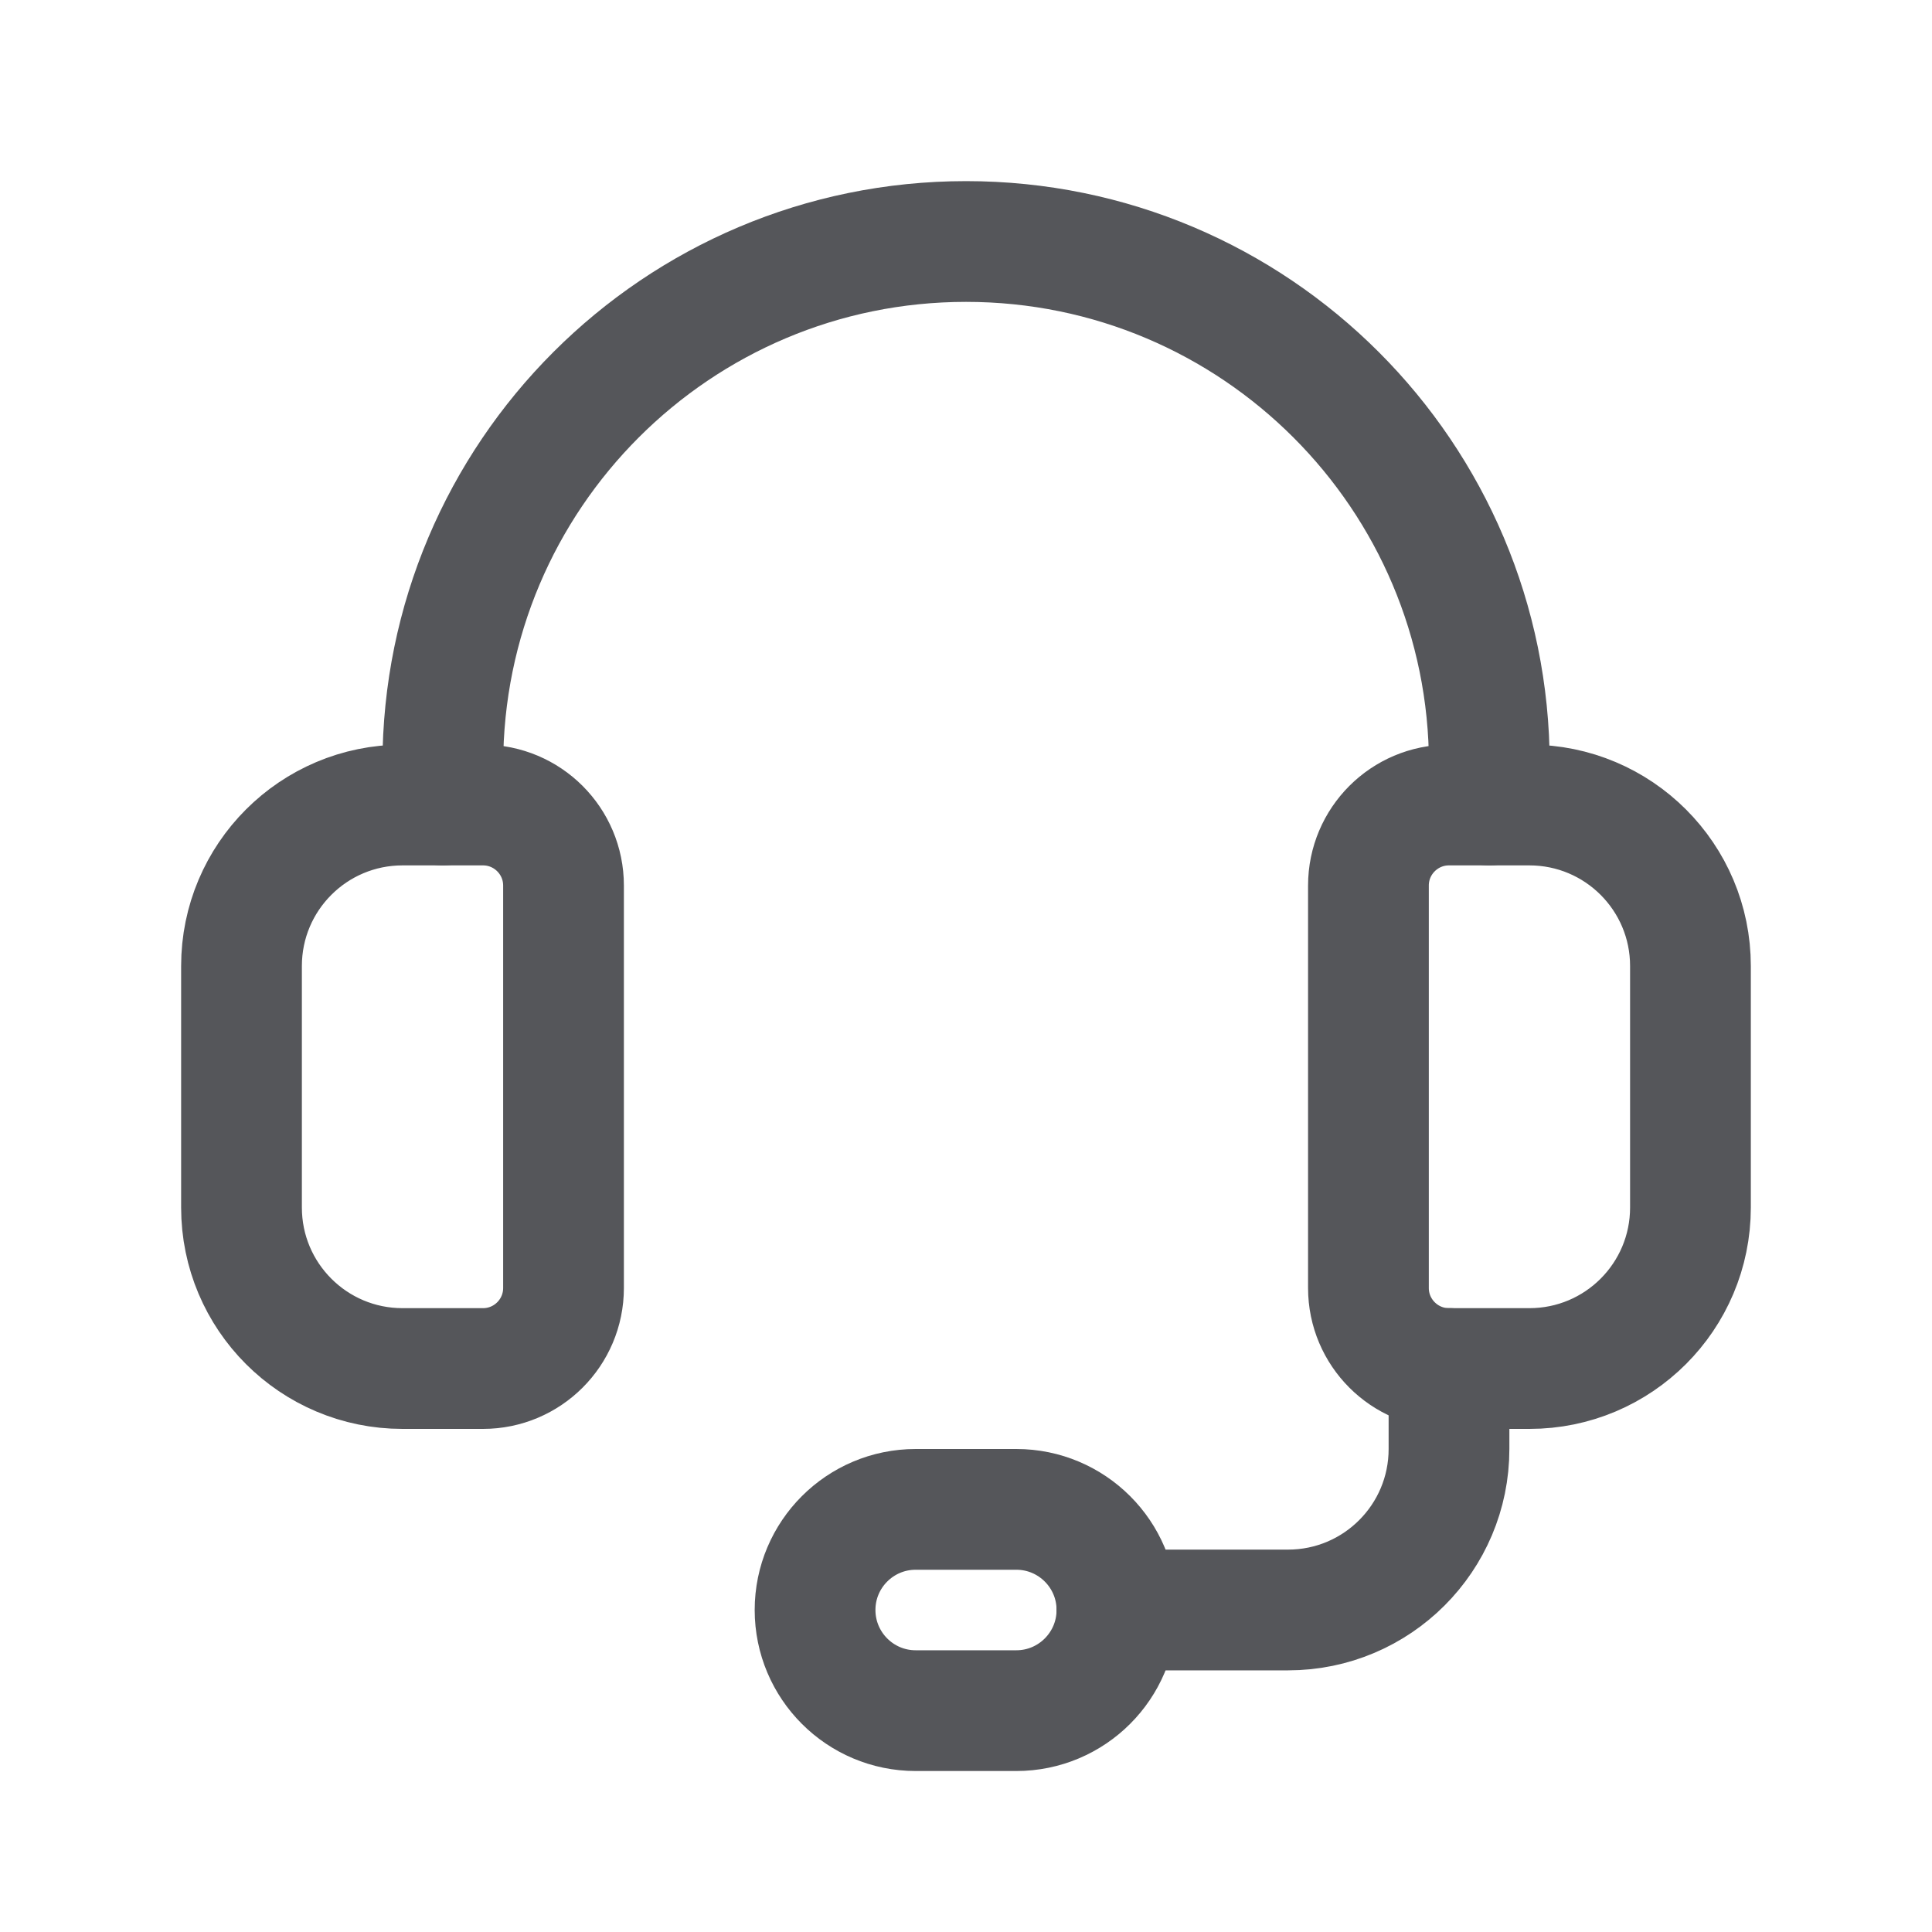
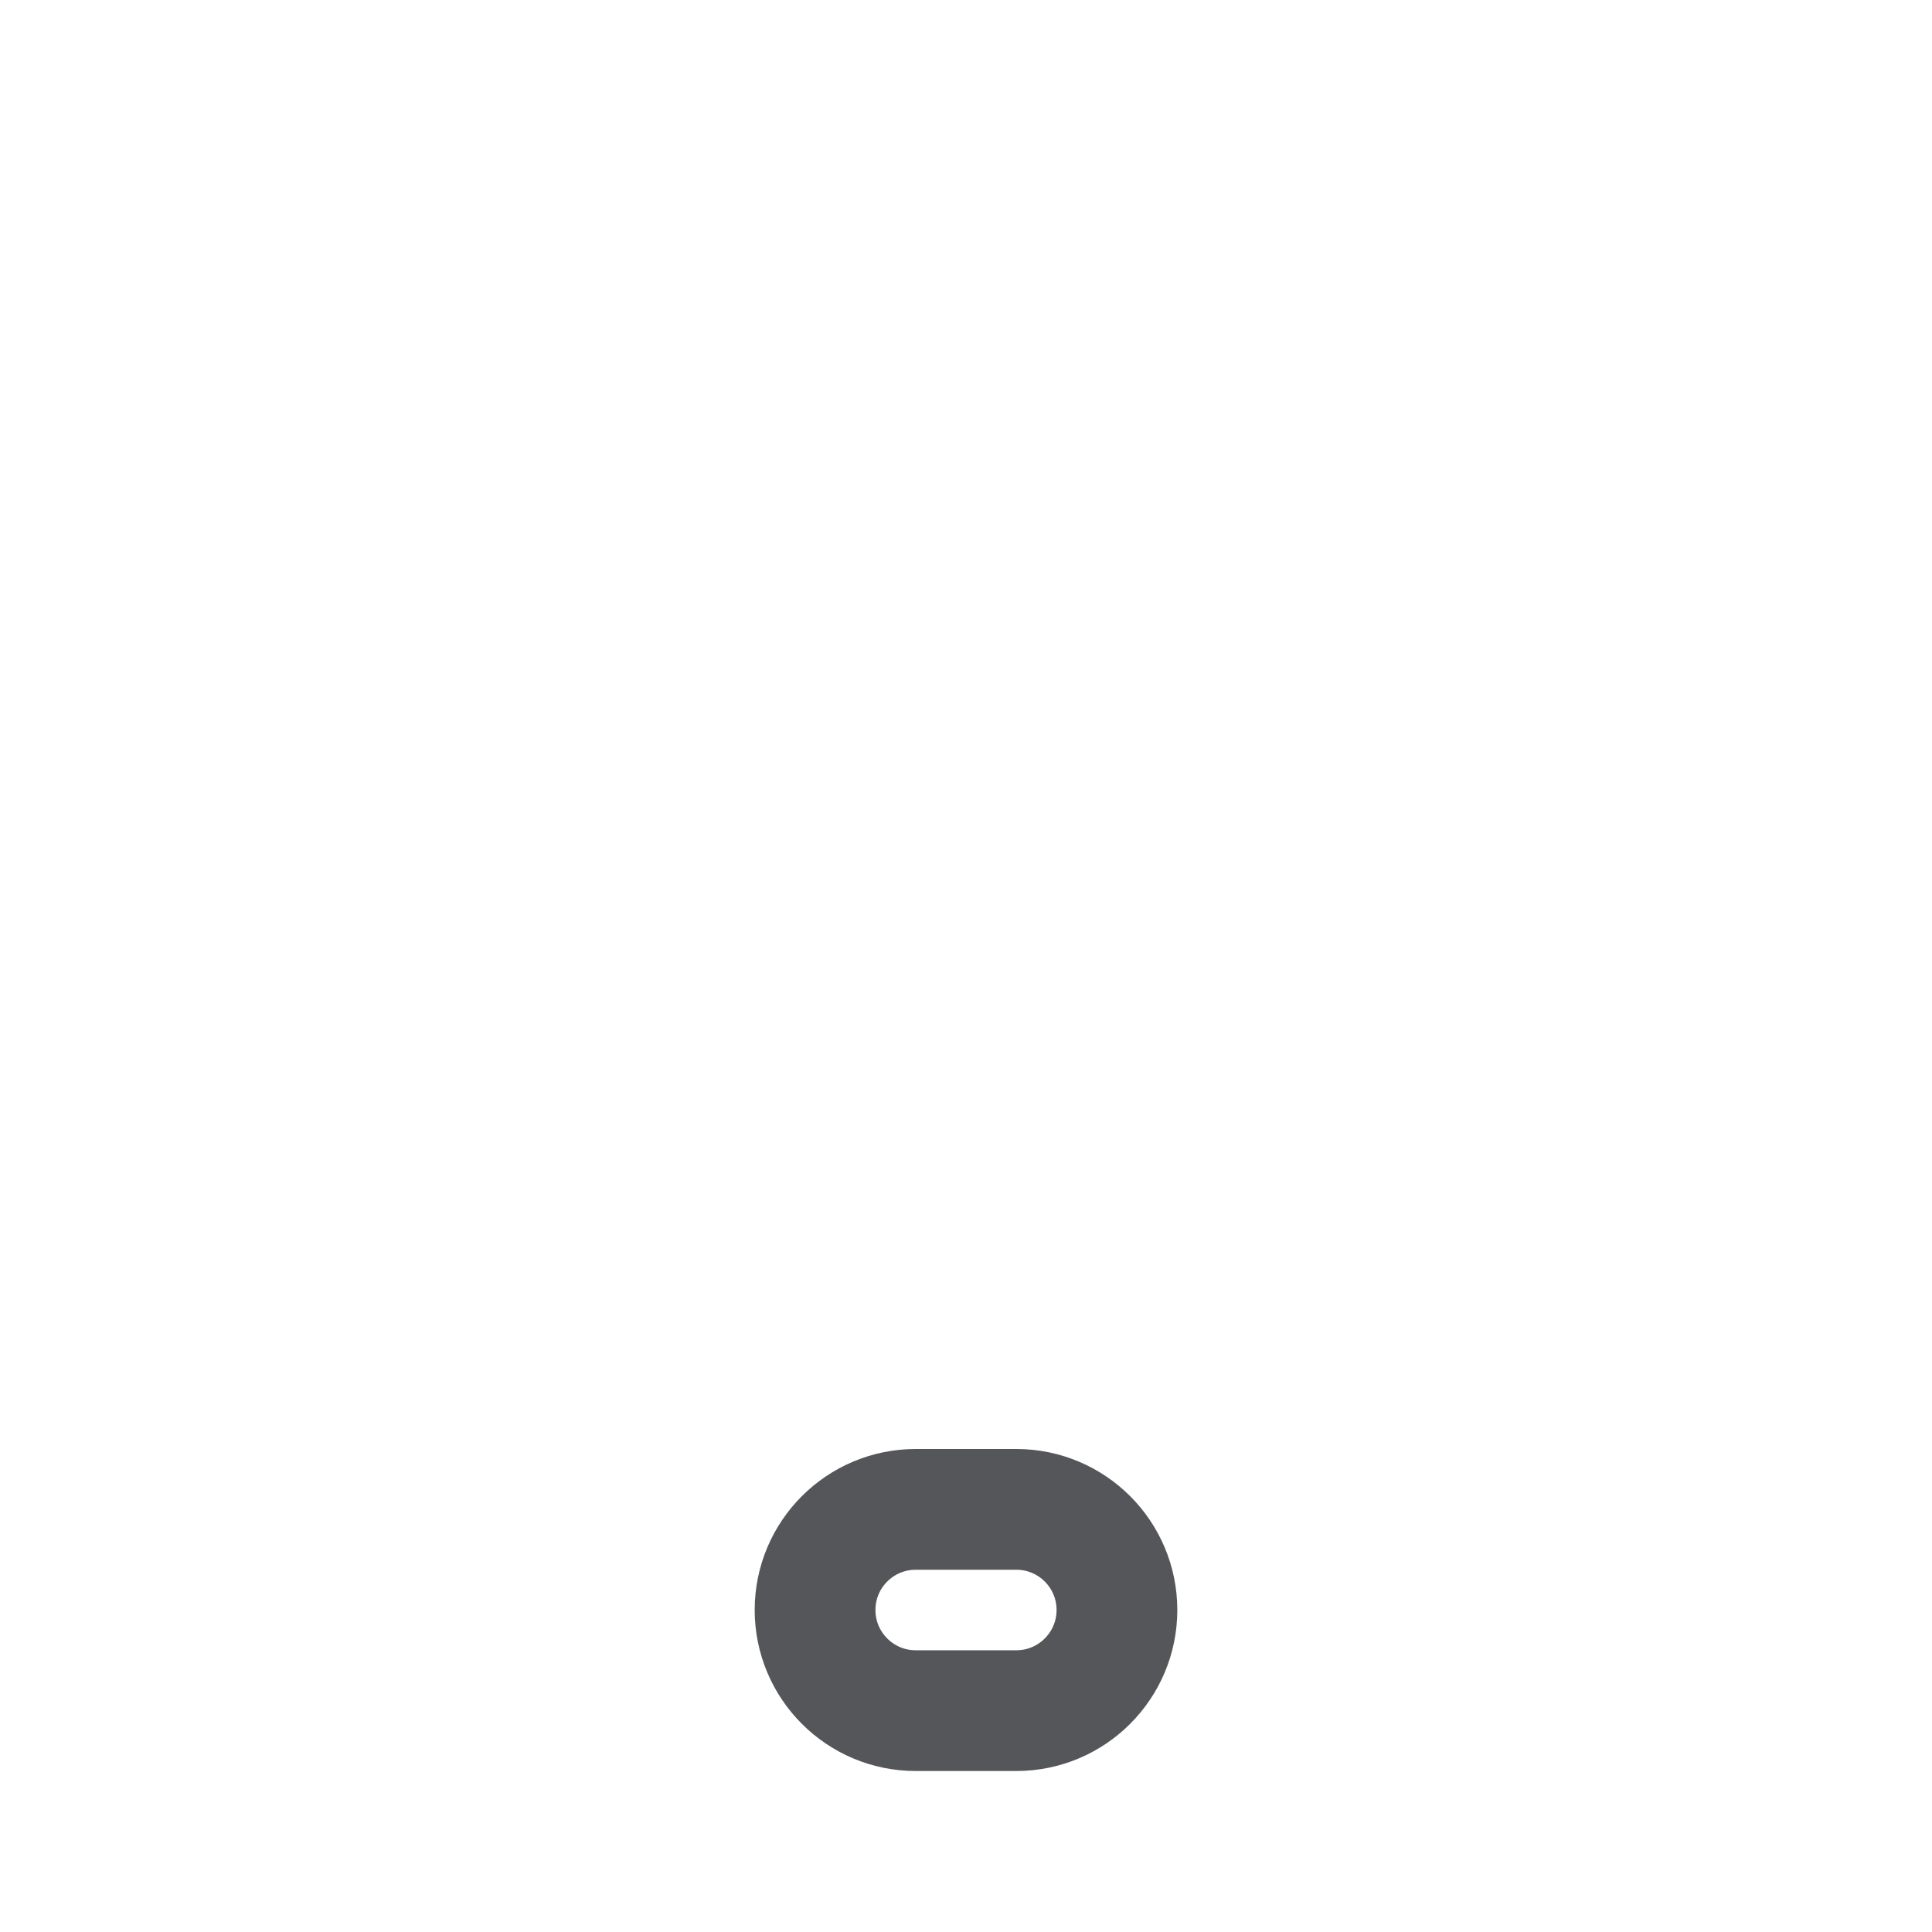
<svg xmlns="http://www.w3.org/2000/svg" width="40" height="40" viewBox="0 0 40 40" fill="none">
-   <path fill-rule="evenodd" clip-rule="evenodd" d="M31.665 28.334H29.999C29.079 28.334 28.332 27.587 28.332 26.667V18.334C28.332 17.414 29.079 16.667 29.999 16.667H31.665C33.507 16.667 34.999 18.159 34.999 20V25C34.999 26.842 33.507 28.334 31.665 28.334Z" stroke="#55565A" stroke-width="2.5" stroke-linecap="round" stroke-linejoin="round" />
-   <path fill-rule="evenodd" clip-rule="evenodd" d="M10 28.334H8.333C6.492 28.334 5 26.842 5 25V20C5 18.159 6.492 16.667 8.333 16.667H10C10.92 16.667 11.667 17.414 11.667 18.334V26.667C11.667 27.587 10.92 28.334 10 28.334Z" stroke="#55565A" stroke-width="2.5" stroke-linecap="round" stroke-linejoin="round" />
-   <path d="M30.835 16.667V15.833C30.835 9.85 25.985 5 20.001 5V5C14.018 5 9.168 9.85 9.168 15.833V16.667" stroke="#55565A" stroke-width="2.5" stroke-linecap="round" stroke-linejoin="round" />
  <path fill-rule="evenodd" clip-rule="evenodd" d="M21.042 35.417H18.958C17.808 35.417 16.875 34.483 16.875 33.333V33.333C16.875 32.183 17.808 31.25 18.958 31.25H21.042C22.192 31.25 23.125 32.183 23.125 33.333V33.333C23.125 34.483 22.192 35.417 21.042 35.417Z" stroke="#55565A" stroke-width="2.5" stroke-linecap="round" stroke-linejoin="round" />
-   <path d="M23.125 33.333H26.667C28.508 33.333 30 31.841 30 30V28.333" stroke="#55565A" stroke-width="2.5" stroke-linecap="round" stroke-linejoin="round" />
</svg>